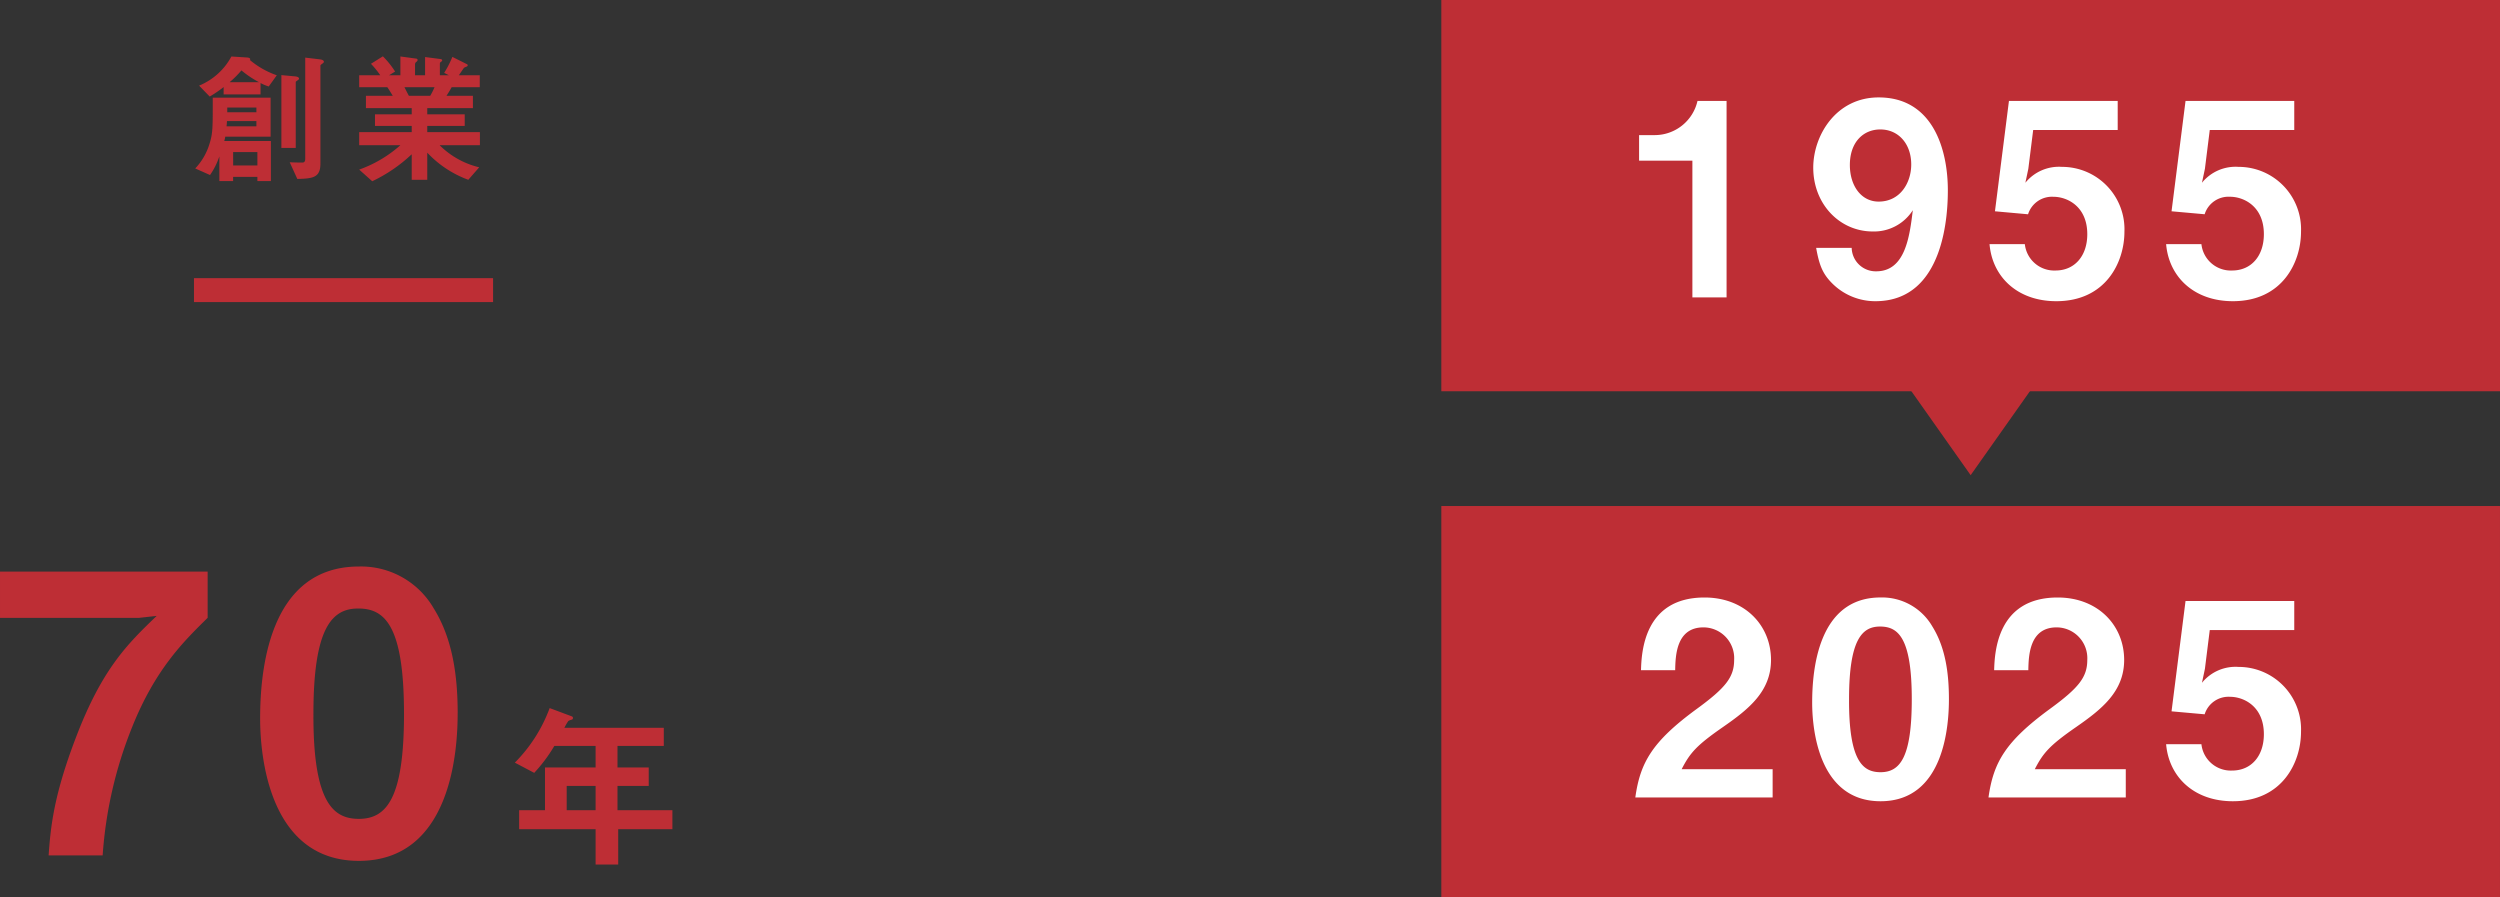
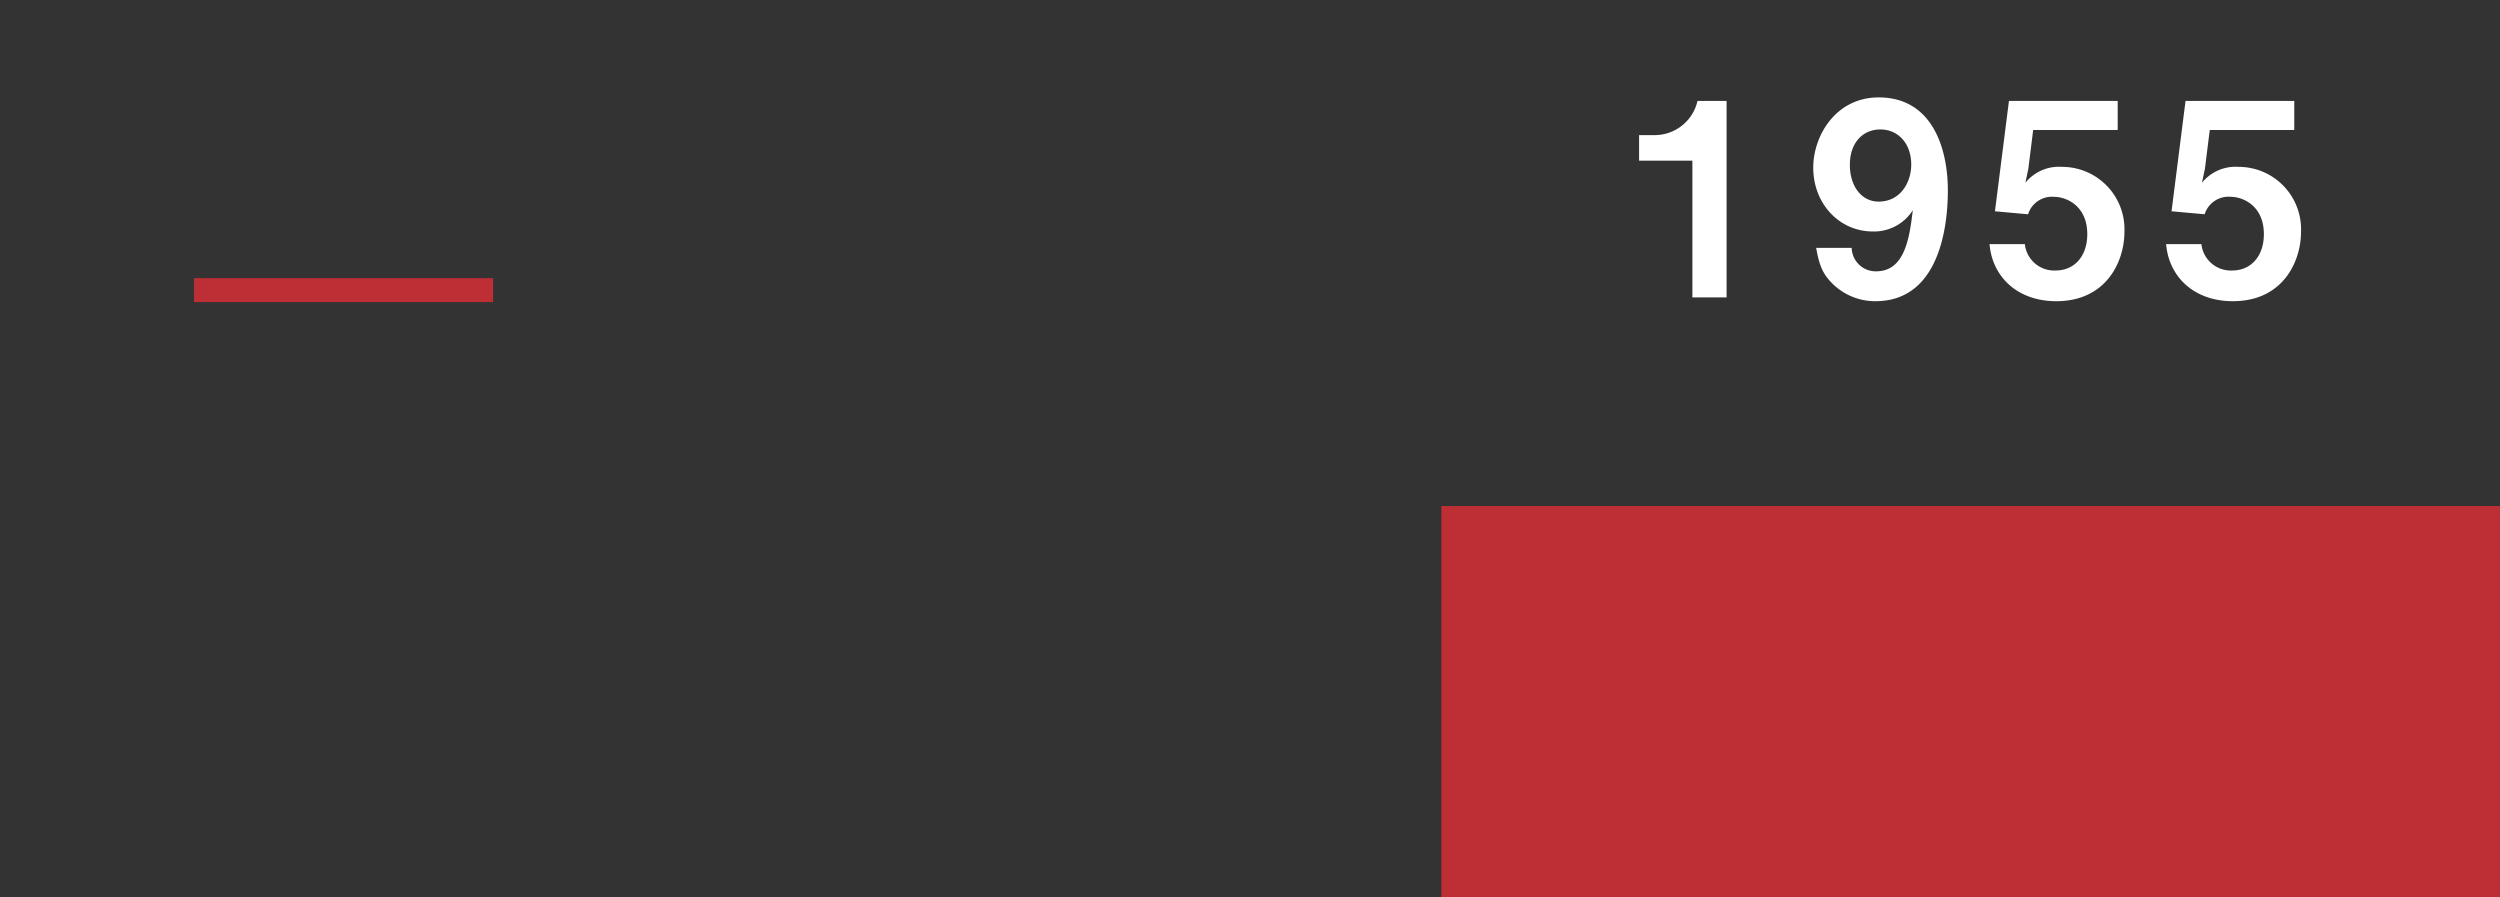
<svg xmlns="http://www.w3.org/2000/svg" width="417.926" height="150" viewBox="0 0 417.926 150">
  <rect x="0" y="0" width="417.926" height="150" fill="#333333" stroke="none" />
  <g id="グループ_7452" data-name="グループ 7452" transform="translate(-184.074 -3520)">
-     <path id="パス_16445" data-name="パス 16445" d="M-22.215-39.715V-47.45h-34.71v7.735h23.27l2.925-.325C-35.6-35.36-39.895-31.2-44.315-19.5-48.085-9.62-48.475-4.355-48.8,0h9.035A70.009,70.009,0,0,1-34.89-21.32C-30.99-31.135-26.18-35.815-22.215-39.715Zm41.8,15.99c0-6.11-.78-12.415-4.03-17.615A14.032,14.032,0,0,0,3.07-48.295c-15.145,0-16.51,17.615-16.51,25.415C-13.44-16.77-12.01.91,3.07.91,18.6.91,19.58-17.745,19.58-23.725Zm-8.97,0C10.61-9.75,7.815-6.11,3.07-6.11c-4.225,0-7.67-2.6-7.6-17.615,0-14.365,3.12-17.55,7.475-17.55C7.23-41.275,10.61-38.74,10.61-23.725ZM55.48-4.38V-7.56H46.3v-4.05h5.22V-14.7H46.3v-3.6h7.74v-3.03H37.42a9.6,9.6,0,0,1,.66-1.14,2.282,2.282,0,0,1,.63-.24.358.358,0,0,0,.15-.27.305.305,0,0,0-.21-.27l-3.69-1.38a25.326,25.326,0,0,1-5.82,9.12l3.24,1.71a25.907,25.907,0,0,0,3.36-4.5h6.9v3.6H34.18v7.14H29.86v3.18H42.64V1.53h3.78V-4.38ZM42.64-7.56H37.81v-4.05h4.83Z" transform="translate(241 3663)" fill="#be2e35" />
-     <path id="パス_16446" data-name="パス 16446" d="M-11.64,1.272v-6.7h-7.8a3.822,3.822,0,0,0,.168-.72h7.584v-6.528H-21.36c0,5.112.024,5.952-.576,7.824A10.349,10.349,0,0,1-24.288-.84l2.472,1.1a12.072,12.072,0,0,0,1.56-3.12V1.272h2.3v-.7H-13.9v.7Zm-2.424-11.5h-4.872v-.792h4.872Zm0,2.352h-4.992c.048-.432.048-.48.072-.888h4.92Zm7.128-7.968c0-.288-.408-.36-.624-.384l-2.328-.216V-4.272h2.4V-15.264c0-.1.024-.1.384-.36C-7.008-15.7-6.936-15.768-6.936-15.84Zm-6.96,14.5h-4.056V-3.576H-13.9Zm3.24-15.072a14.246,14.246,0,0,1-4.488-2.544A.341.341,0,0,0-15.1-19.1c0-.264-.48-.288-.528-.288l-2.616-.168a10.775,10.775,0,0,1-5.4,4.872l1.776,1.824a21.149,21.149,0,0,0,2.328-1.584v1.224h6.168v-1.9A7.366,7.366,0,0,0-12-14.544Zm-2.976,1.152h-4.9a16.855,16.855,0,0,0,1.968-1.968A16.382,16.382,0,0,0-13.632-15.264Zm10.848-3.408c0-.312-.5-.384-.672-.408L-5.9-19.368v16.92c0,.624-.336.624-.528.624-.5,0-1.584-.024-2.064-.048L-7.224.912C-4.56.864-3.36.648-3.36-1.656V-18.024c0-.12.216-.264.288-.312C-2.856-18.48-2.784-18.576-2.784-18.672ZM23.3-4.728V-6.912H14.5V-7.944H20.76V-9.888H14.5V-10.92h7.632v-2.064H17.712c.312-.48.552-.864.864-1.44h4.7v-1.992h-3.5c.144-.192.816-1.2.864-1.248a2.116,2.116,0,0,1,.48-.216.294.294,0,0,0,.144-.216.233.233,0,0,0-.168-.192l-2.4-1.2a16.592,16.592,0,0,1-1.368,2.664l.792.408H16.608v-1.992c0-.12.12-.216.192-.264.12-.072.192-.144.192-.24,0-.144-.144-.192-.264-.216l-2.592-.336v3.048h-1.68v-1.872a.515.515,0,0,1,.24-.384c.072-.072.192-.168.192-.312a.253.253,0,0,0-.216-.216l-2.664-.36v3.144h-1.9L9.12-17.04a14.3,14.3,0,0,0-2.04-2.544L5.088-18.336a15.131,15.131,0,0,1,1.56,1.92H3.12v1.992h4.7c.24.336.312.456.912,1.44H4.248v2.064H11.9v1.032H5.76v1.944H11.9v1.032H3.12v2.184h6.888A20.882,20.882,0,0,1,3.12-.648L5.3,1.3a25.541,25.541,0,0,0,6.6-4.512V1.056H14.5V-3.48A17.782,17.782,0,0,0,21.36,1.056l1.824-2.088a13.952,13.952,0,0,1-6.624-3.7Zm-7.584-9.7a11.5,11.5,0,0,1-.72,1.44H11.424c-.408-.768-.432-.84-.744-1.44Z" transform="translate(241 3549)" fill="#be2e35" />
    <path id="パス_16447" data-name="パス 16447" d="M0,0H50" transform="translate(216.5 3568.5)" fill="none" stroke="#be2e35" stroke-width="4" />
    <g id="グループ_7451" data-name="グループ 7451" transform="translate(-496.98 222)">
      <g id="グループ_7255" data-name="グループ 7255" transform="translate(447 -1)">
-         <path id="多角形_1" data-name="多角形 1" d="M10.465,0,20.93,14.826H0Z" transform="translate(573.953 3378.434) rotate(180)" fill="#be2e35" />
-         <rect id="長方形_3882" data-name="長方形 3882" width="176.98" height="65.407" transform="translate(475 3299)" fill="#be2e35" />
        <path id="パス_6361" data-name="パス 6361" d="M-10,0H166.977V65.407H-10Z" transform="translate(485 3383.593)" fill="#be2e35" />
      </g>
      <path id="パス_16448" data-name="パス 16448" d="M-40.5,0V-32.85h-4.86a7.341,7.341,0,0,1-7.155,5.715h-2.61v4.275h8.91V0ZM-3.51-17.91c0-6.8-2.475-15.525-11.565-15.525-7.155,0-10.935,6.39-10.935,11.745,0,6.075,4.41,10.665,9.945,10.665a7.688,7.688,0,0,0,6.7-3.555c-.54,4.41-1.26,10.215-6.12,10.215a4.017,4.017,0,0,1-4.1-3.915h-5.94c.54,3.015,1.125,4.455,2.925,6.165A10.147,10.147,0,0,0-15.615.63C-3.87.63-3.51-14.49-3.51-17.91Zm-6.12-4.32c0,3.06-1.845,6.21-5.445,6.21-2.925,0-4.815-2.655-4.815-6.12,0-3.87,2.295-5.94,5.085-5.94C-11.745-28.08-9.63-25.65-9.63-22.23ZM26.01-10.98A10.434,10.434,0,0,0,15.57-21.825,7.223,7.223,0,0,0,9.45-19.17l.495-2.34.81-6.48h14.13v-4.86H6.705L4.365-14.4,9.9-13.9a4.184,4.184,0,0,1,4.23-2.925c2.34,0,5.67,1.62,5.67,6.255C19.8-6.93,17.685-4.5,14.49-4.5A4.942,4.942,0,0,1,9.36-8.91h-5.9c.45,5.4,4.59,9.54,11.16,9.54C22.905.63,26.01-5.895,26.01-10.98Zm29.52,0A10.434,10.434,0,0,0,45.09-21.825a7.223,7.223,0,0,0-6.12,2.655l.495-2.34.81-6.48H54.4v-4.86H36.225L33.885-14.4l5.535.495a4.184,4.184,0,0,1,4.23-2.925c2.34,0,5.67,1.62,5.67,6.255,0,3.645-2.115,6.075-5.31,6.075a4.942,4.942,0,0,1-5.13-4.41h-5.9c.45,5.4,4.59,9.54,11.16,9.54C52.425.63,55.53-5.895,55.53-10.98Z" transform="translate(1010.186 3347.721)" fill="#fff" />
-       <path id="パス_16449" data-name="パス 16449" d="M-32.8,0V-4.725h-15.21c1.4-2.745,2.52-4.005,6.93-7.065,4.275-2.97,8.01-5.94,8.01-11.2,0-5.76-4.365-10.44-11.115-10.44-10.17,0-10.53,9.225-10.62,12.15h5.715c.045-2.43.18-7.155,4.725-7.155a5.151,5.151,0,0,1,5.13,5.445c0,2.88-1.44,4.68-6.255,8.19C-52.92-9.36-54.945-5.85-55.755,0ZM-3.33-16.425c0-4.23-.54-8.595-2.79-12.195a9.714,9.714,0,0,0-8.64-4.815c-10.485,0-11.43,12.195-11.43,17.595,0,4.23.99,16.47,11.43,16.47C-4,.63-3.33-12.285-3.33-16.425Zm-6.21,0c0,9.675-1.935,12.2-5.22,12.2-2.925,0-5.31-1.8-5.265-12.2,0-9.945,2.16-12.15,5.175-12.15C-11.88-28.575-9.54-26.82-9.54-16.425ZM26.235,0V-4.725H11.025c1.4-2.745,2.52-4.005,6.93-7.065,4.275-2.97,8.01-5.94,8.01-11.2,0-5.76-4.365-10.44-11.115-10.44-10.17,0-10.53,9.225-10.62,12.15H9.945c.045-2.43.18-7.155,4.725-7.155a5.151,5.151,0,0,1,5.13,5.445c0,2.88-1.44,4.68-6.255,8.19C6.12-9.36,4.1-5.85,3.285,0ZM55.53-10.98A10.434,10.434,0,0,0,45.09-21.825a7.223,7.223,0,0,0-6.12,2.655l.495-2.34.81-6.48H54.4v-4.86H36.225L33.885-14.4l5.535.495a4.184,4.184,0,0,1,4.23-2.925c2.34,0,5.67,1.62,5.67,6.255,0,3.645-2.115,6.075-5.31,6.075a4.942,4.942,0,0,1-5.13-4.41h-5.9c.45,5.4,4.59,9.54,11.16,9.54C52.425.63,55.53-5.895,55.53-10.98Z" transform="translate(1010.186 3431.314)" fill="#fff" />
    </g>
  </g>
</svg>